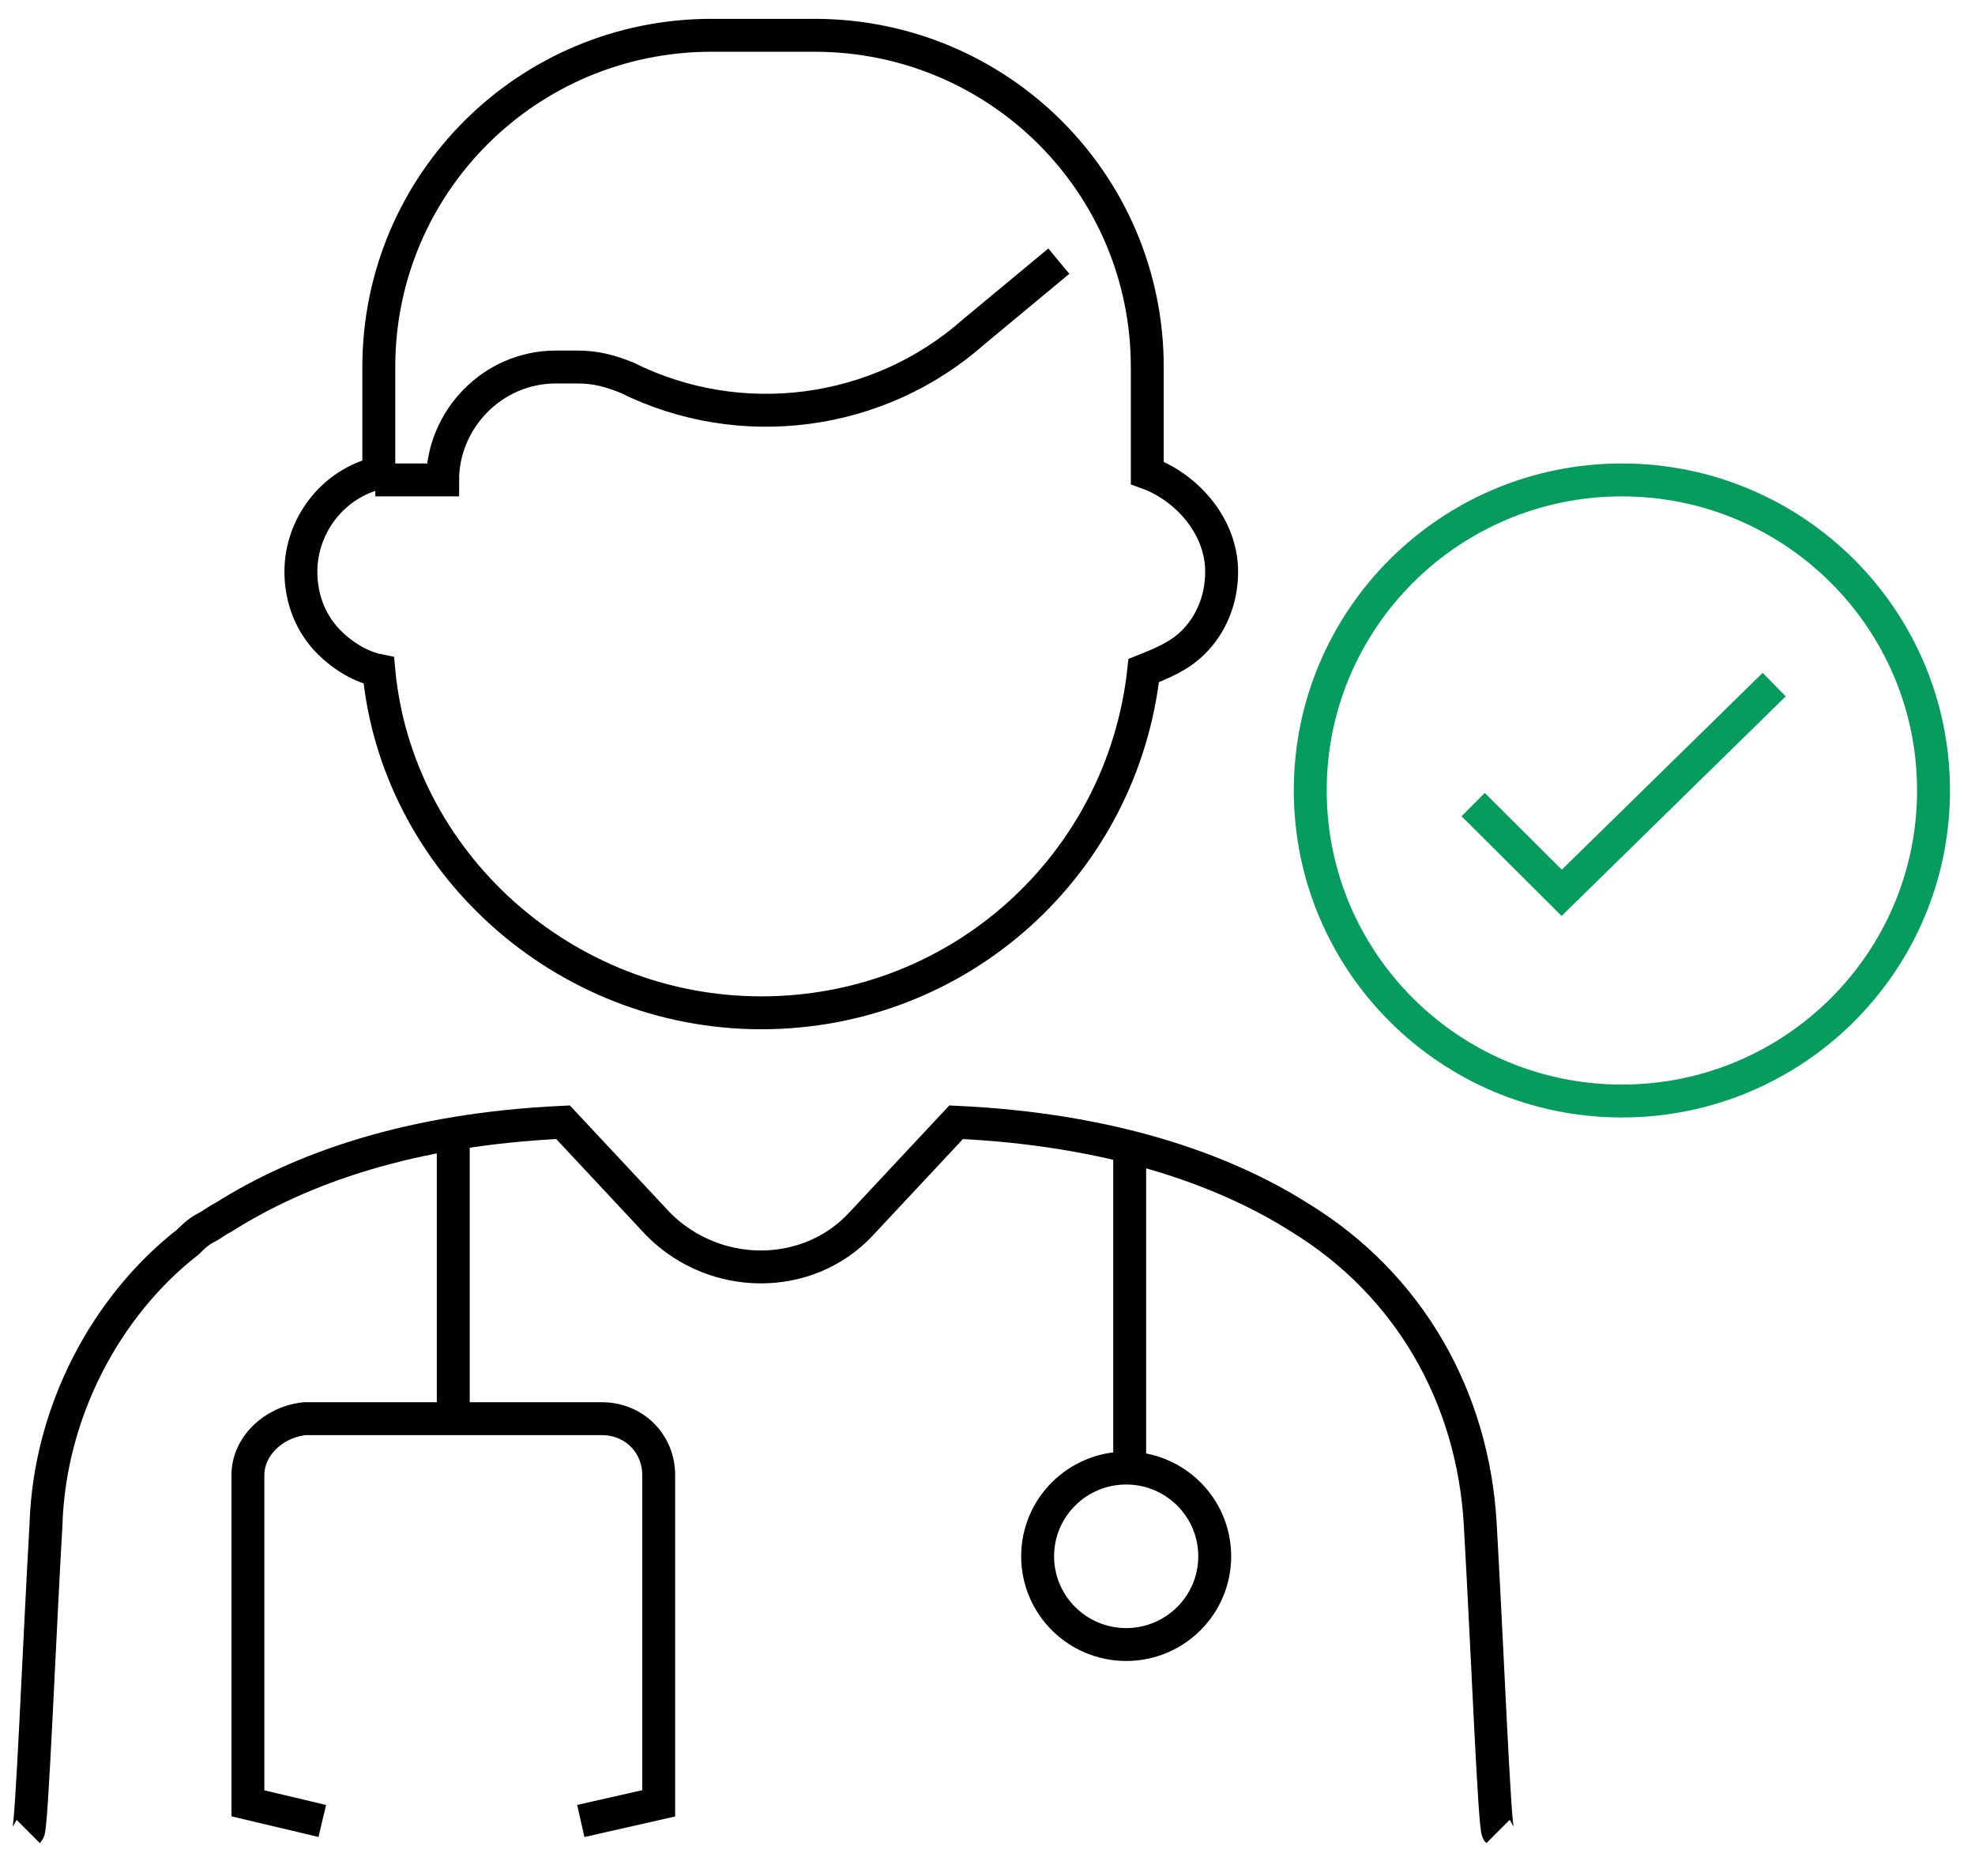
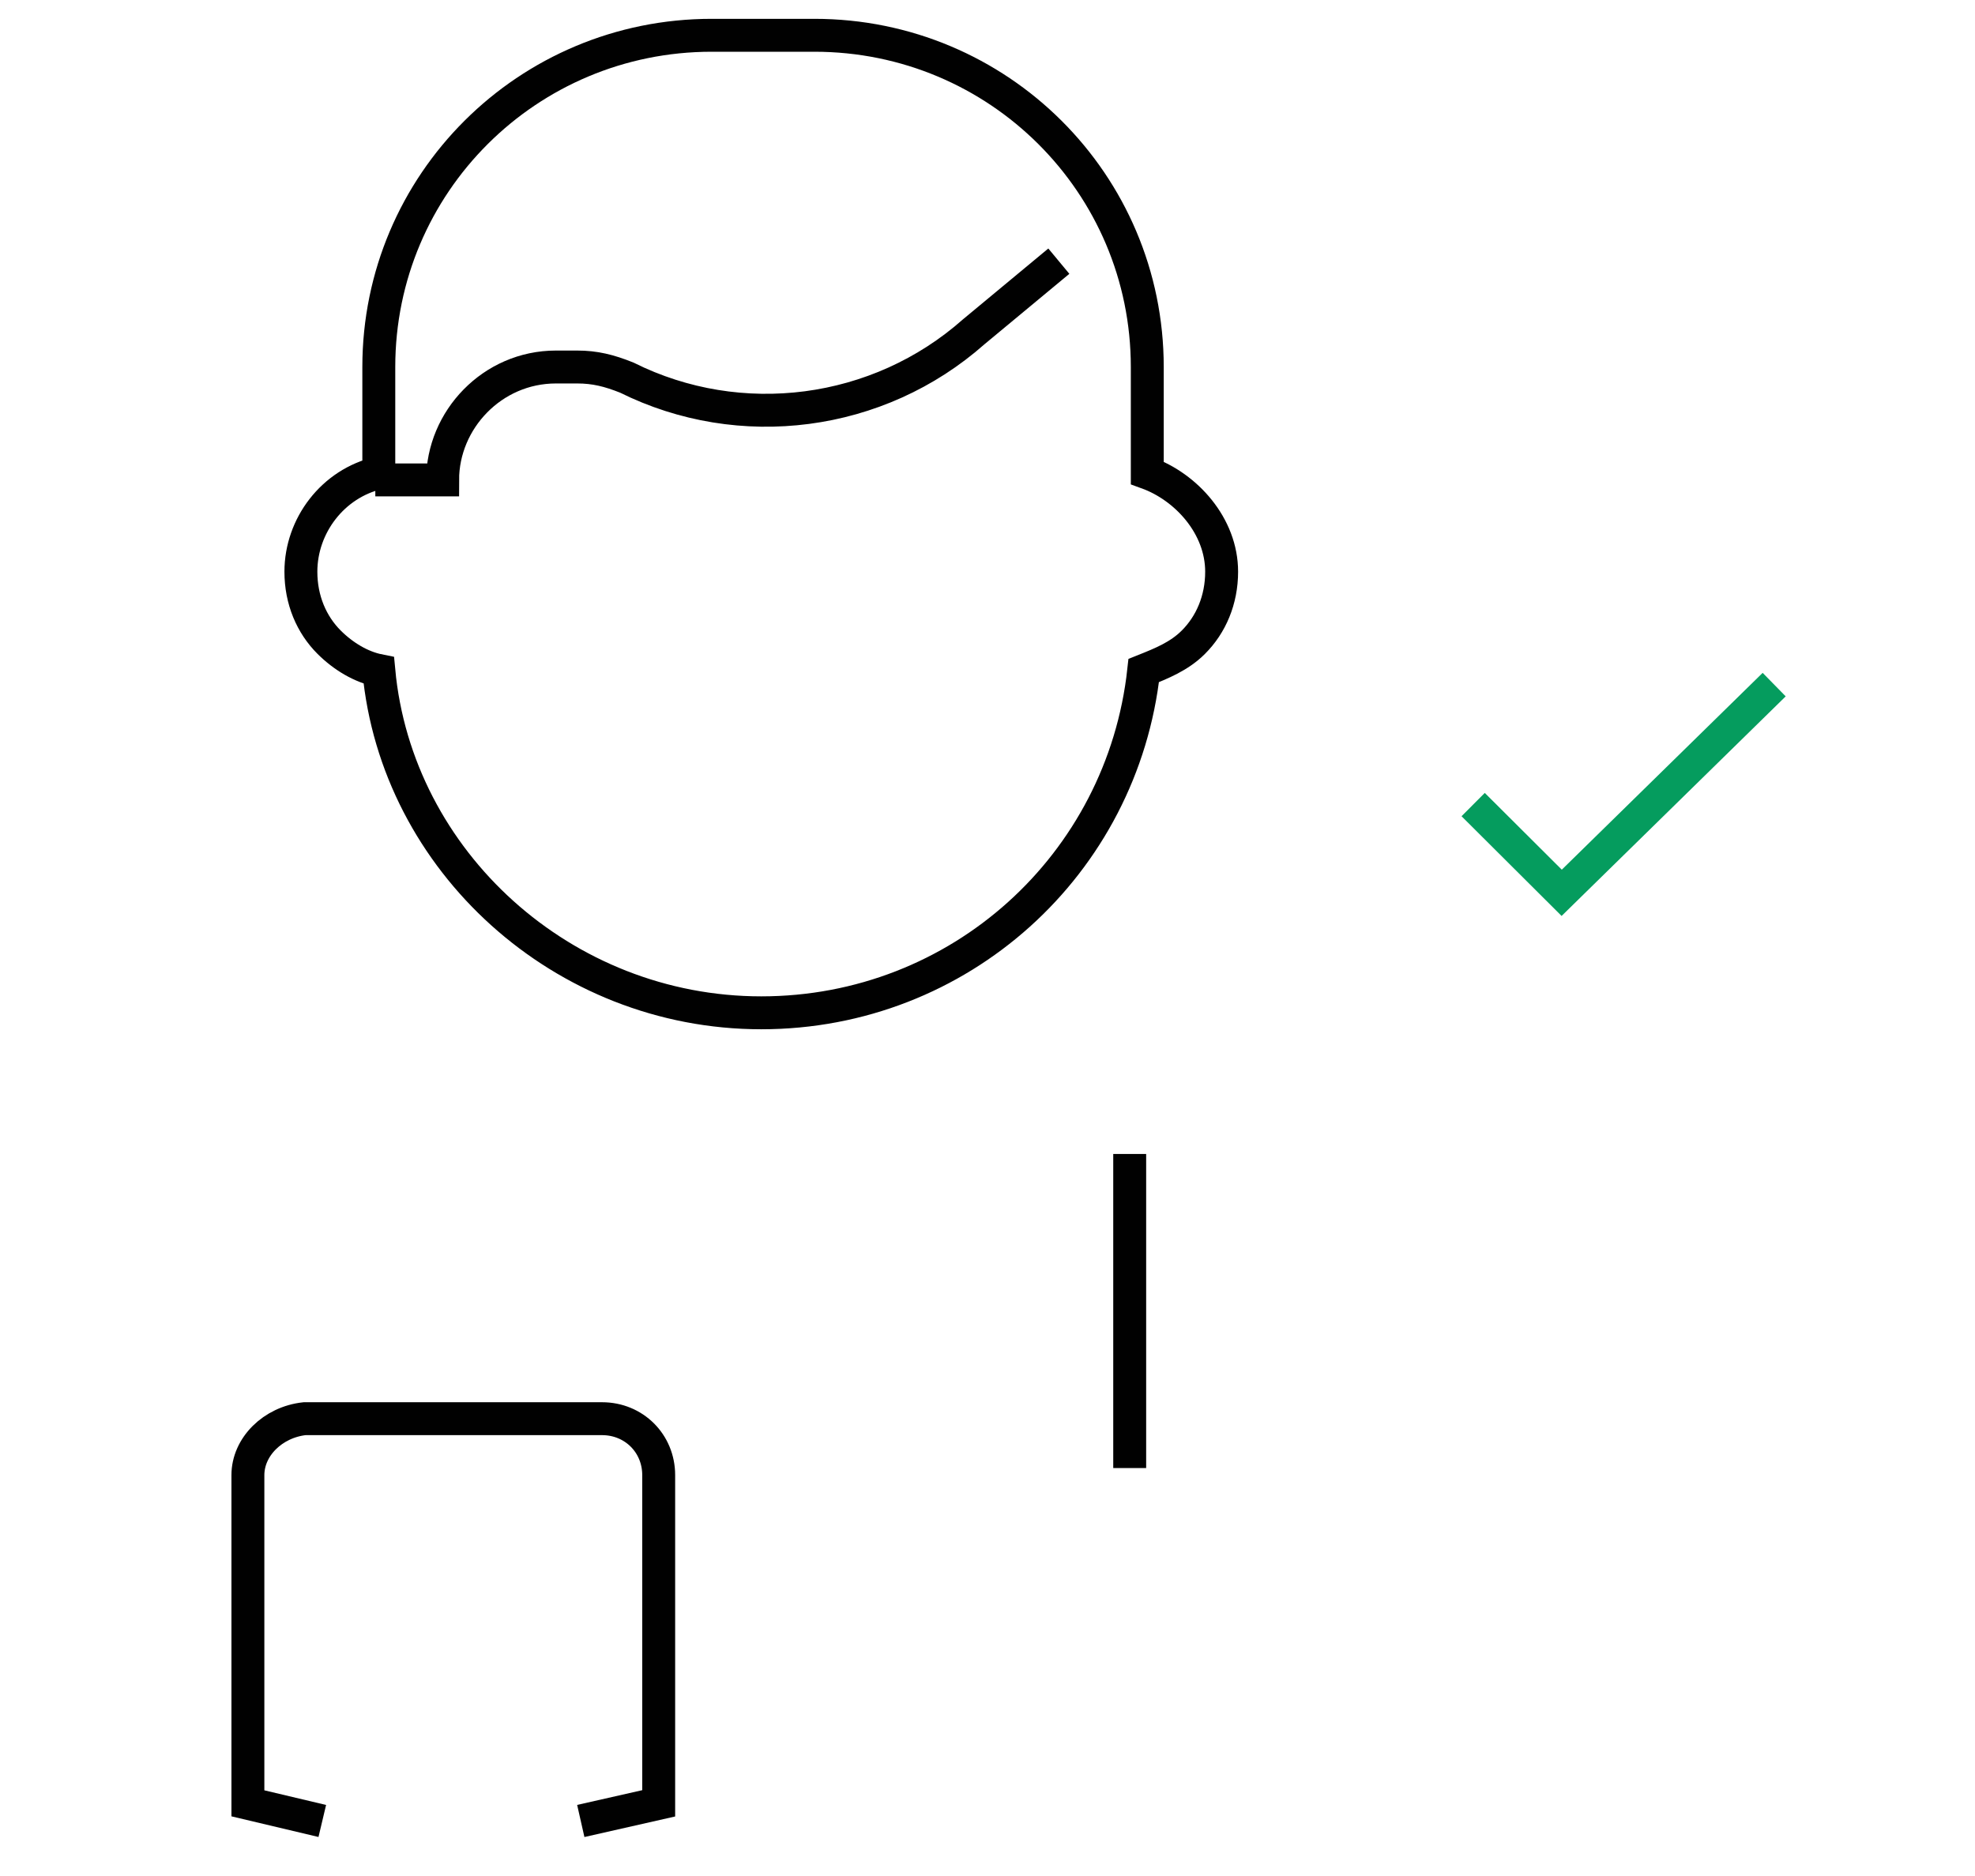
<svg xmlns="http://www.w3.org/2000/svg" width="60" height="57" viewBox="0 0 60 57" fill="none">
  <g clip-path="url(#clip0_4839_18698)">
-     <path d="M45.508 55.65C45.4 55.542 45.185 50.074 44.97 46.321C44.755 42.461 42.818 39.03 39.483 36.993C37.116 35.492 33.673 34.312 29.047 34.098L26.142 37.207C24.528 38.923 21.731 38.923 20.01 37.207L17.105 34.098C12.479 34.312 9.144 35.492 6.777 36.993C6.561 37.1 6.454 37.207 6.239 37.314C6.024 37.422 5.808 37.636 5.701 37.743C3.226 39.673 1.505 42.89 1.397 46.321C1.182 50.074 0.967 55.542 0.859 55.65" stroke="#010101" stroke-miterlimit="10" />
-     <path d="M13.77 34.419V43.426" stroke="#010101" stroke-miterlimit="10" />
    <path d="M17.644 55.328L20.011 54.792V44.82C20.011 43.855 19.258 43.105 18.29 43.105H9.253C8.284 43.212 7.531 43.962 7.531 44.82V54.792L9.791 55.328" stroke="#010101" stroke-miterlimit="10" />
-     <path d="M34.213 49.967C35.699 49.967 36.903 48.767 36.903 47.286C36.903 45.806 35.699 44.605 34.213 44.605C32.728 44.605 31.523 45.806 31.523 47.286C31.523 48.767 32.728 49.967 34.213 49.967Z" stroke="#010101" stroke-miterlimit="10" />
    <path d="M34.32 44.605V35.062" stroke="#010101" stroke-miterlimit="10" />
    <path d="M37.113 17.37C37.113 18.228 36.79 18.979 36.252 19.515C35.822 19.944 35.284 20.158 34.746 20.373C34.101 26.27 29.152 30.773 23.127 30.773C17.102 30.773 12.046 26.163 11.508 20.373C10.97 20.265 10.432 19.944 10.001 19.515C9.463 18.979 9.141 18.228 9.141 17.37C9.141 15.976 10.109 14.69 11.508 14.368V11.151C11.508 5.576 16.026 1.072 21.621 1.072H24.741C30.335 1.072 34.854 5.576 34.854 11.151V14.368C36.037 14.797 37.113 15.976 37.113 17.37Z" stroke="#010101" stroke-miterlimit="10" />
    <path d="M11.402 14.582H13.447C13.447 12.76 14.953 11.151 16.889 11.151H17.535C18.073 11.151 18.503 11.258 19.041 11.473C22.484 13.189 26.68 12.652 29.584 10.079L32.167 7.935" stroke="#010101" stroke-miterlimit="10" />
-     <path d="M49.272 33.453C54.501 33.453 58.74 29.229 58.74 24.018C58.74 18.807 54.501 14.582 49.272 14.582C44.044 14.582 39.805 18.807 39.805 24.018C39.805 29.229 44.044 33.453 49.272 33.453Z" stroke="#059C5E" stroke-miterlimit="10" />
    <path d="M44.754 24.446L47.444 27.127L53.899 20.801" stroke="#059C5E" stroke-miterlimit="10" />
  </g>
  <defs>
    <clipPath id="clip0_4839_18698">
      <rect width="59.818" height="56.4" fill="white" />
    </clipPath>
  </defs>
</svg>